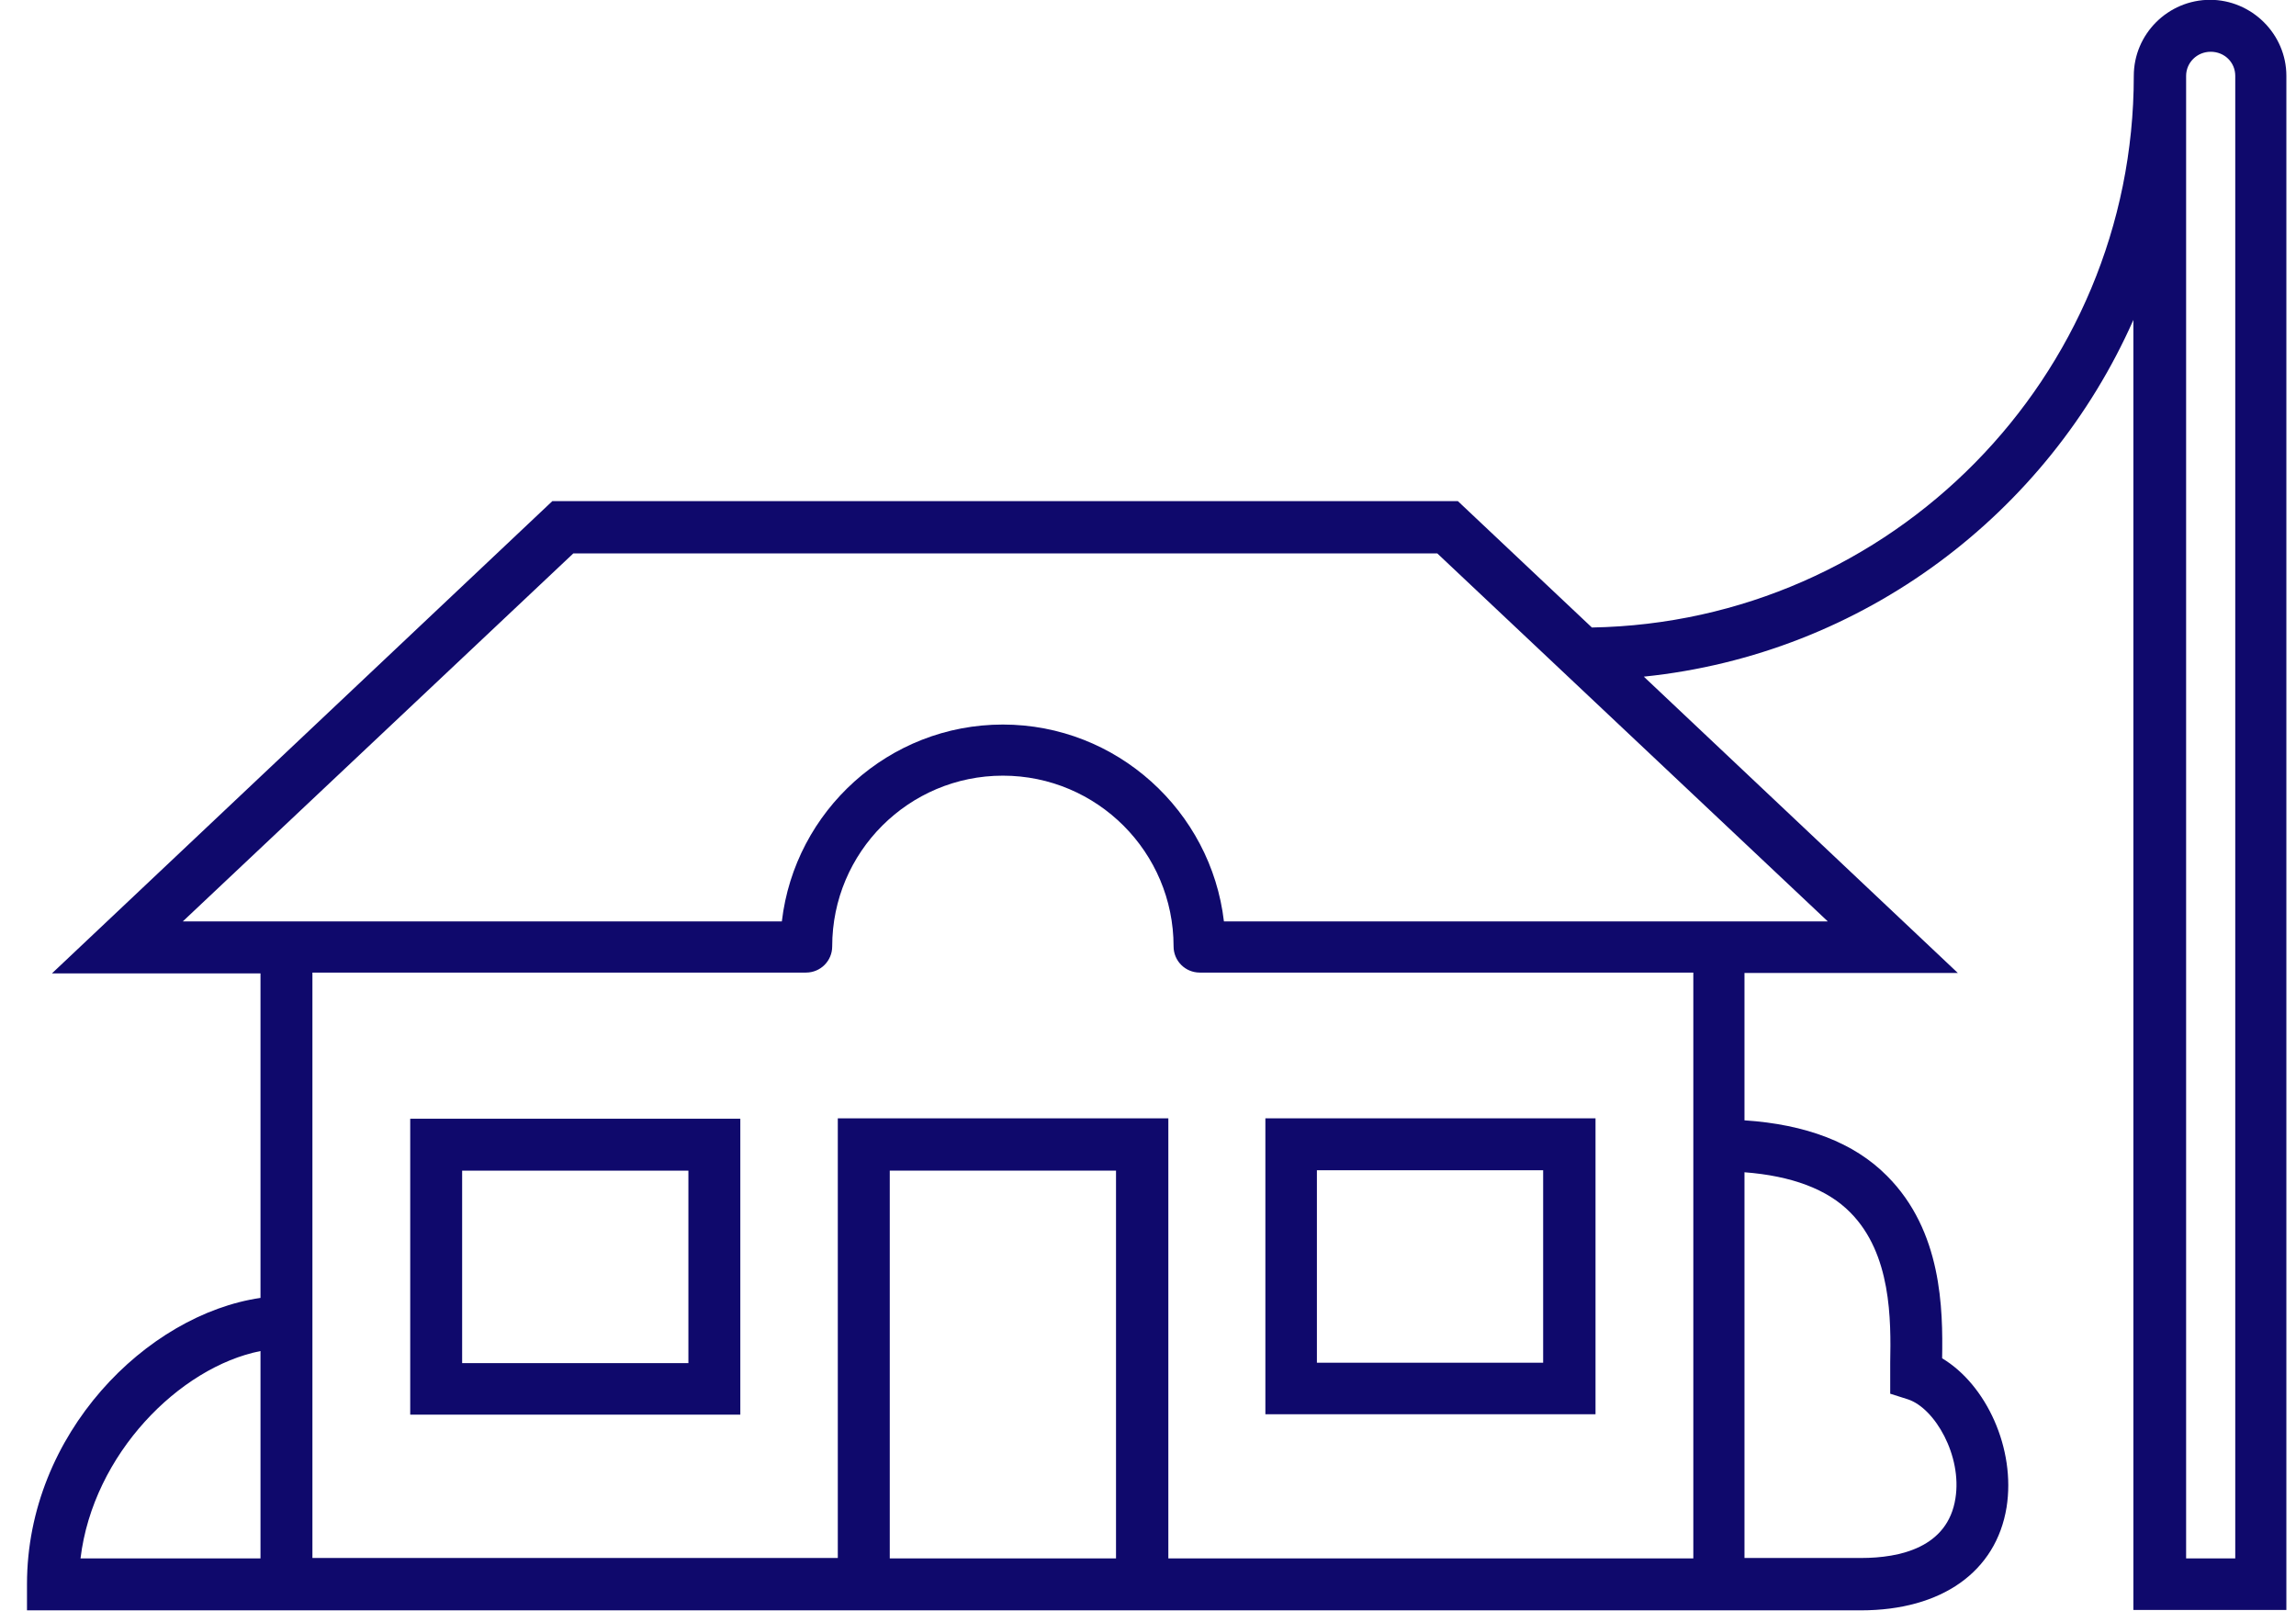
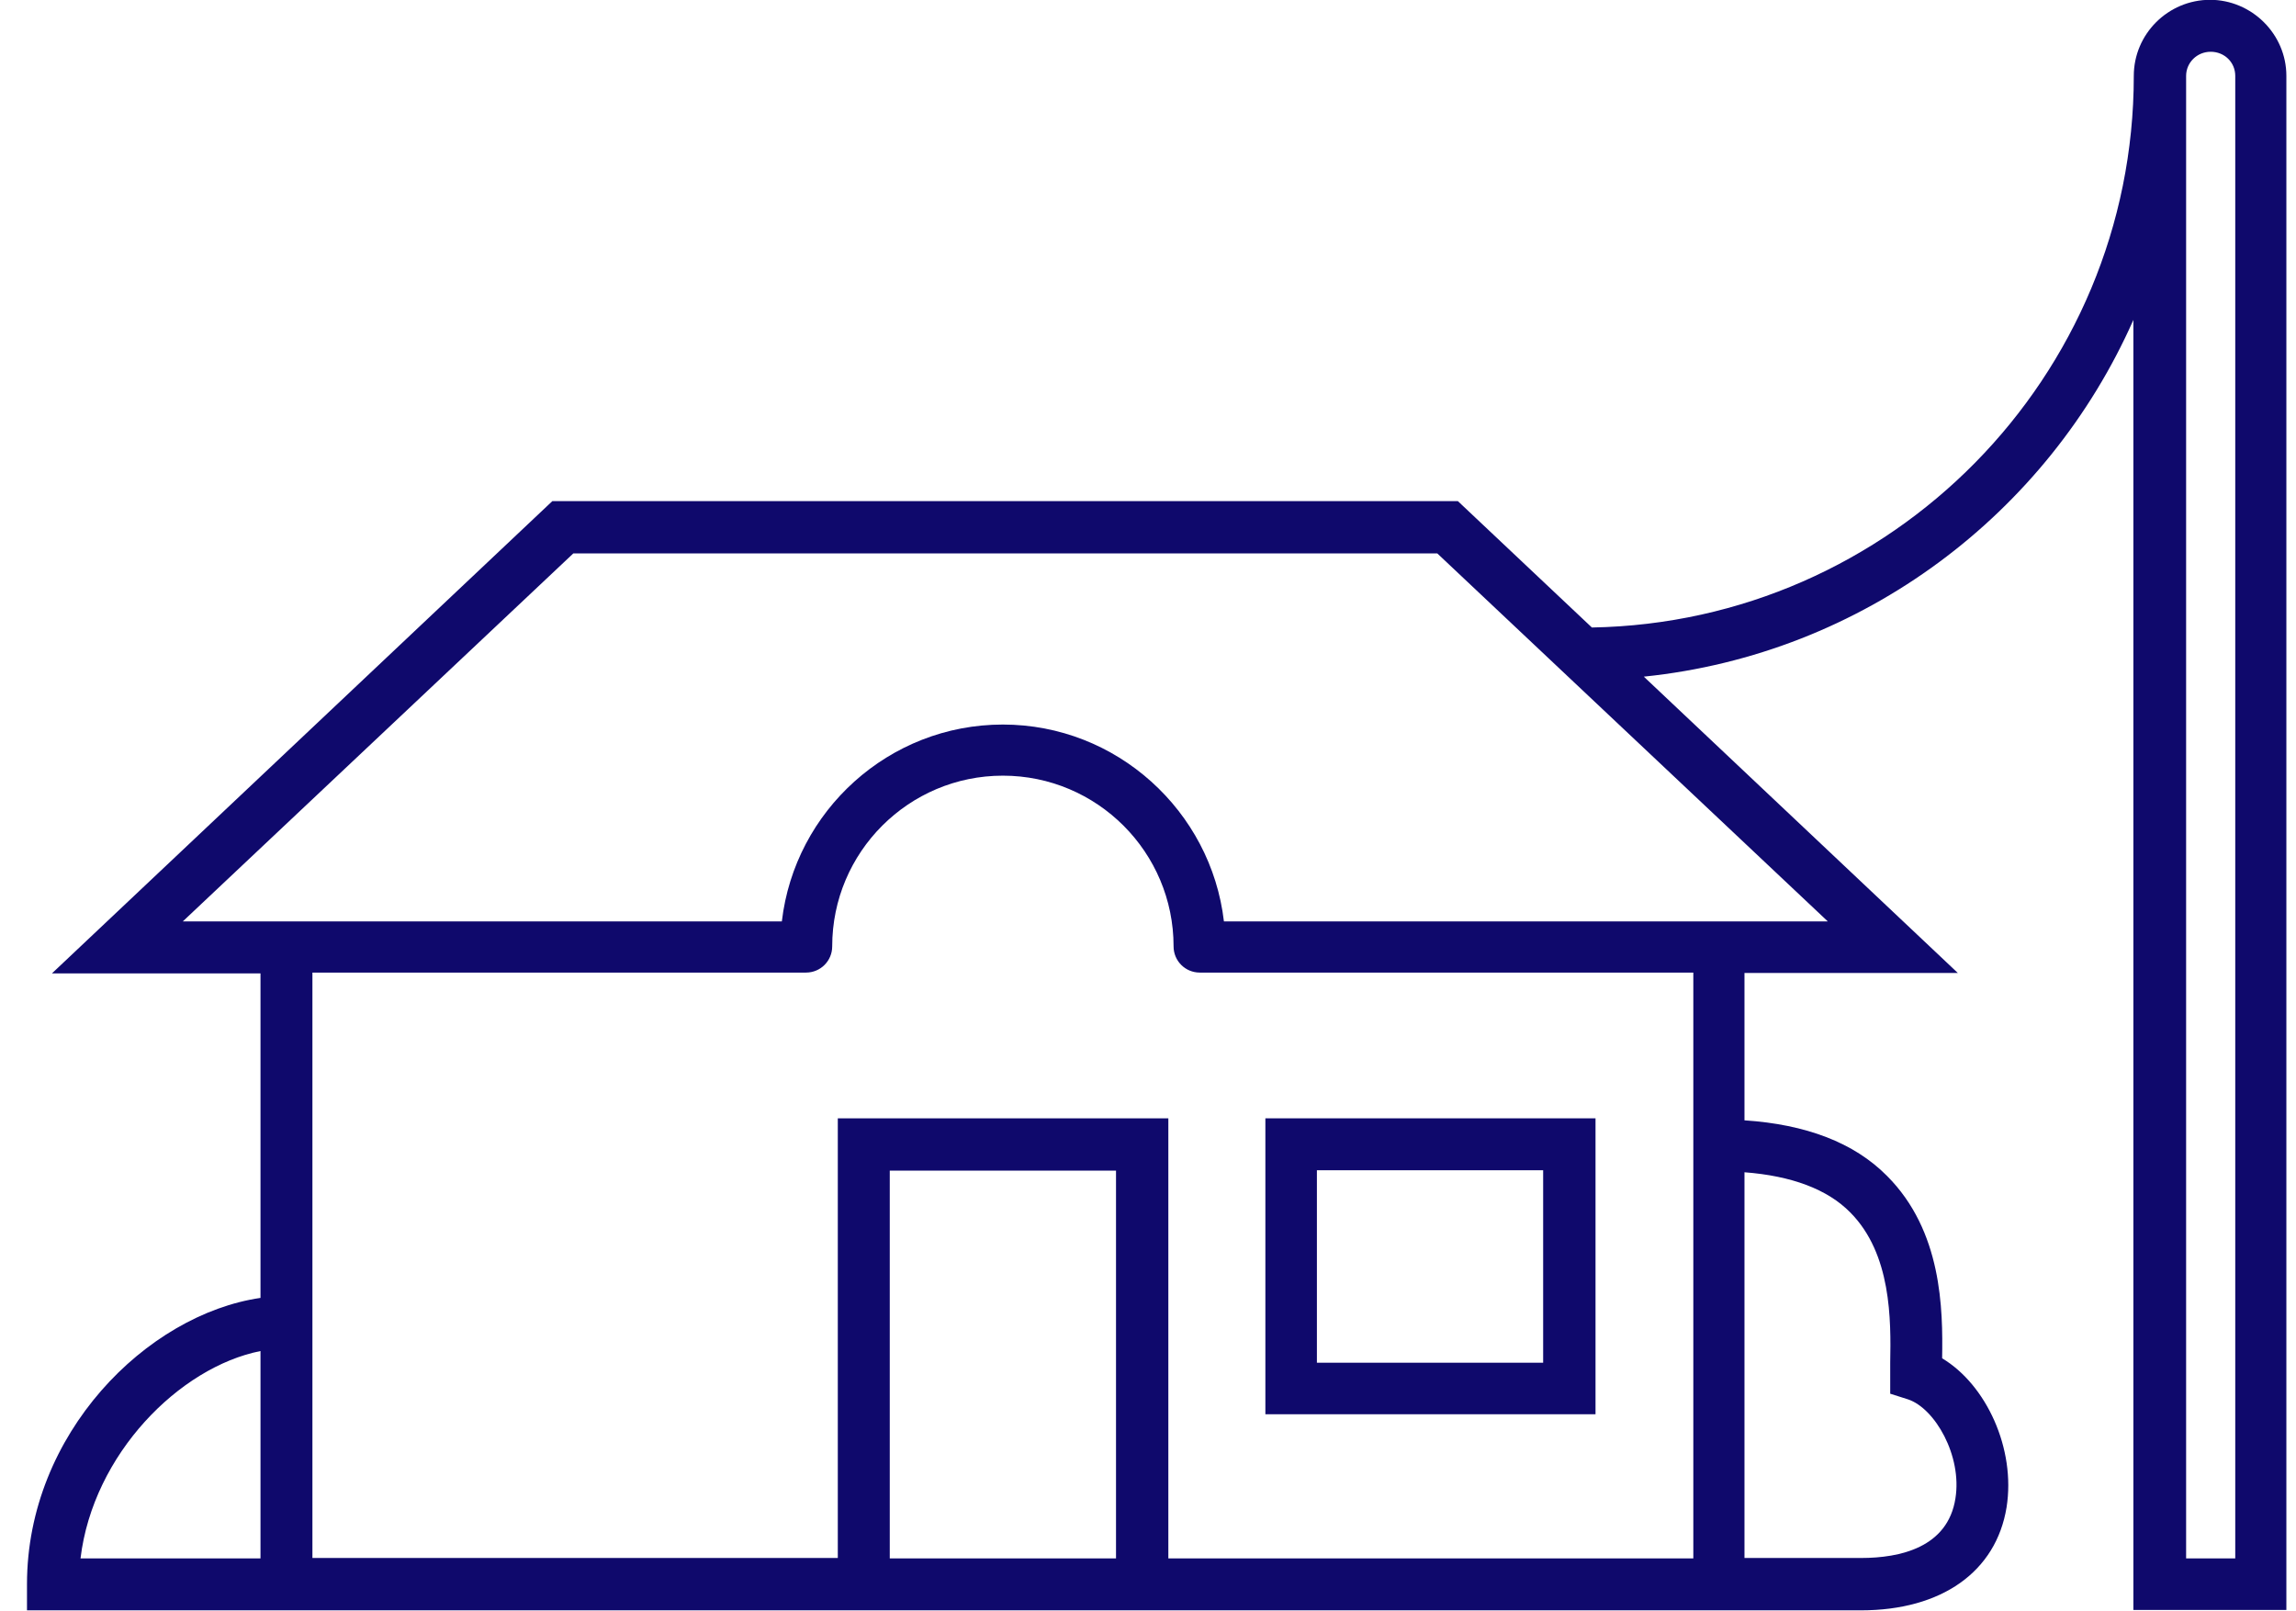
<svg xmlns="http://www.w3.org/2000/svg" width="57" height="40" viewBox="0 0 57 40" fill="none">
-   <path d="M10.184 35.117H18.379V27.771H10.184V35.117ZM11.473 29.06H17.09V33.838H11.473V29.06Z" fill="#0F096C" />
  <path d="M39.61 27.761H31.414V35.107H39.61V27.761ZM38.31 33.828H32.693V29.05H38.31V33.828Z" fill="#0F096C" />
  <path d="M54.872 -0.005C53.822 -0.005 52.973 0.845 52.973 1.884C52.973 9.36 46.956 15.447 39.52 15.577L36.192 12.439H13.713L1.29 24.163H6.467V32.219C3.648 32.629 0.67 35.587 0.67 39.325V39.975H46.196C48.205 39.975 49.555 39.015 49.815 37.416C50.044 35.967 49.315 34.377 48.215 33.718C48.235 32.498 48.215 30.559 46.846 29.19C46.026 28.361 44.827 27.911 43.308 27.811V24.153H48.605L40.809 16.797C46.256 16.237 50.834 12.749 52.963 7.941V39.965H56.761V1.884C56.761 0.845 55.901 -0.005 54.862 -0.005H54.872ZM6.477 38.685H1.999C2.309 36.097 4.458 33.938 6.467 33.538V38.685H6.477ZM27.706 38.685H22.089V29.06H27.706V38.685ZM42.038 38.685H29.005V27.761H20.799V38.675H7.756V24.143H20.01C20.37 24.143 20.66 23.853 20.66 23.493C20.66 21.154 22.559 19.255 24.897 19.255C27.236 19.255 29.135 21.154 29.135 23.493C29.135 23.853 29.425 24.143 29.785 24.143H42.038V38.675V38.685ZM45.937 30.1C46.956 31.129 46.946 32.758 46.926 33.828V34.597L47.366 34.737C48.035 34.957 48.715 36.137 48.545 37.196C48.355 38.416 47.166 38.675 46.206 38.675H43.308V29.1C44.477 29.19 45.367 29.52 45.937 30.1ZM45.377 22.873H30.385C30.065 20.135 27.726 17.986 24.897 17.986C22.069 17.986 19.73 20.125 19.41 22.873H4.538L14.233 13.738H35.682L45.377 22.873ZM55.492 38.685H54.272V1.884C54.272 1.555 54.542 1.285 54.882 1.285C55.222 1.285 55.492 1.545 55.492 1.884V38.685Z" fill="#0F096C" />
</svg>